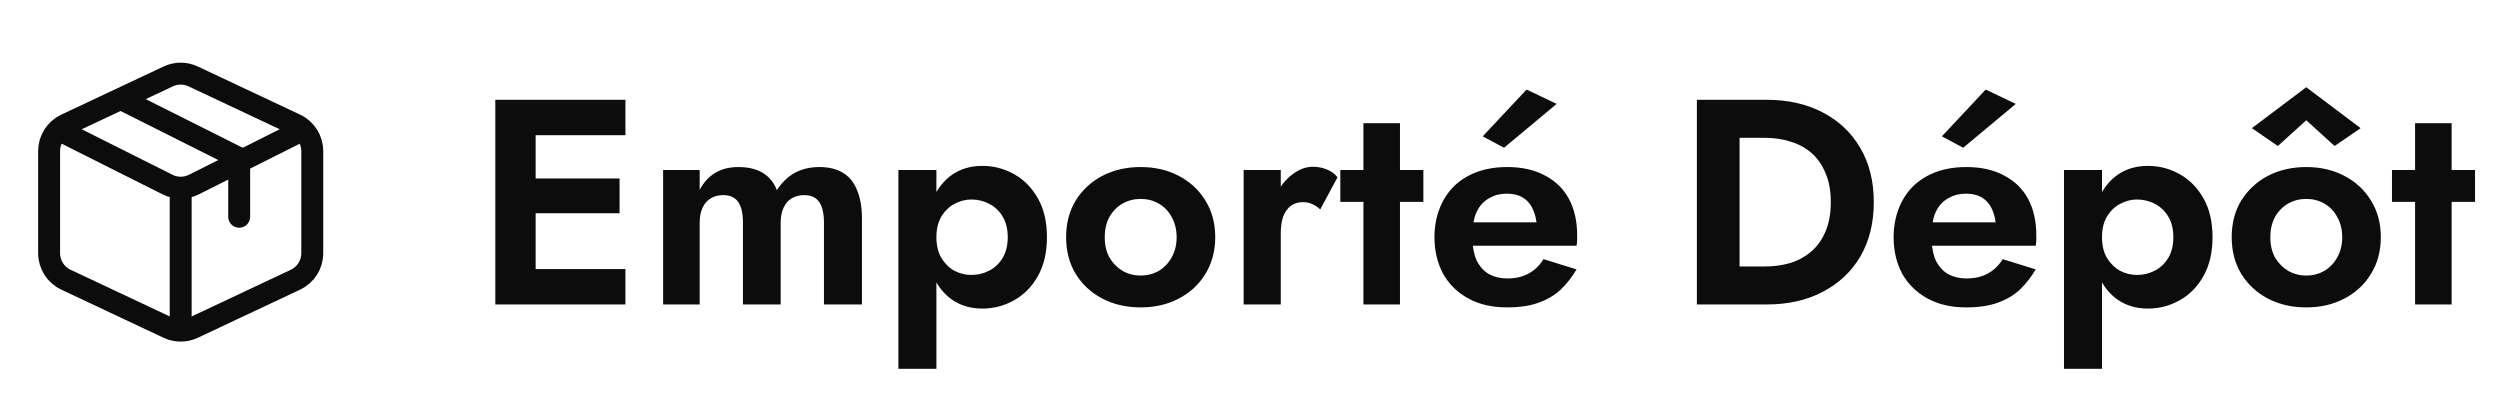
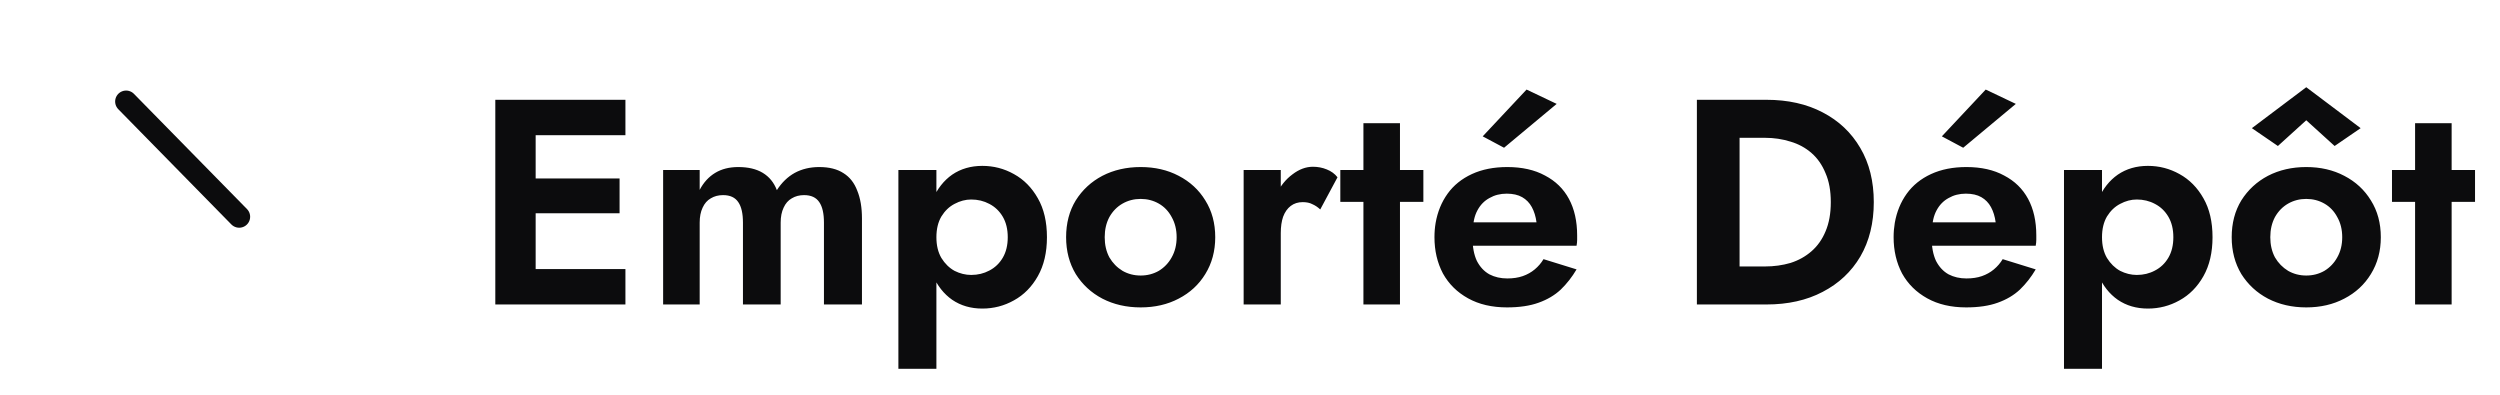
<svg xmlns="http://www.w3.org/2000/svg" width="171" height="27" viewBox="0 0 171 27" fill="none">
-   <path d="M12.359 13.076L12.359 22.826" stroke="#0C0C0D" stroke-width="1.5" stroke-linejoin="round" />
-   <path d="M8.626 6.944L16.36 10.826L16.36 14.826" stroke="#0C0C0D" stroke-width="1.5" stroke-linecap="round" stroke-linejoin="round" />
-   <path d="M4.359 9.062L11.462 12.626C12.027 12.909 12.692 12.909 13.256 12.626L20.359 9.062" stroke="#0C0C0D" stroke-width="1.5" stroke-linecap="round" />
-   <path d="M11.508 5.227C12.047 4.973 12.672 4.973 13.211 5.227L20.211 8.521C20.912 8.851 21.359 9.556 21.359 10.331V17.322C21.359 18.096 20.912 18.801 20.211 19.131L13.211 22.425C12.672 22.679 12.047 22.679 11.508 22.425L4.508 19.131C3.807 18.801 3.359 18.096 3.359 17.322V10.331C3.359 9.556 3.807 8.851 4.508 8.521L11.508 5.227Z" stroke="#0C0C0D" stroke-width="1.5" stroke-linejoin="round" />
+   <path d="M8.626 6.944L16.36 14.826" stroke="#0C0C0D" stroke-width="1.5" stroke-linecap="round" stroke-linejoin="round" />
  <path d="M35.719 20.826H42.779V18.406H35.719V20.826ZM35.719 9.246H42.779V6.826H35.719V9.246ZM35.719 14.586H42.379V12.206H35.719V14.586ZM33.879 6.826V20.826H36.639V6.826H33.879ZM58.958 14.946C58.958 14.2 58.852 13.566 58.638 13.046C58.438 12.513 58.125 12.113 57.698 11.846C57.272 11.566 56.718 11.426 56.038 11.426C55.411 11.426 54.852 11.559 54.358 11.826C53.878 12.093 53.471 12.486 53.138 13.006C52.938 12.486 52.618 12.093 52.178 11.826C51.738 11.559 51.178 11.426 50.498 11.426C49.885 11.426 49.358 11.559 48.918 11.826C48.478 12.093 48.125 12.479 47.858 12.986V11.626H45.358V20.826H47.858V15.226C47.858 14.826 47.925 14.486 48.058 14.206C48.191 13.913 48.378 13.7 48.618 13.566C48.858 13.419 49.138 13.346 49.458 13.346C49.938 13.346 50.285 13.506 50.498 13.826C50.712 14.133 50.818 14.6 50.818 15.226V20.826H53.398V15.226C53.398 14.826 53.465 14.486 53.598 14.206C53.731 13.913 53.918 13.7 54.158 13.566C54.398 13.419 54.678 13.346 54.998 13.346C55.478 13.346 55.825 13.506 56.038 13.826C56.252 14.133 56.358 14.6 56.358 15.226V20.826H58.958V14.946ZM64.05 25.226V11.626H61.45V25.226H64.05ZM71.611 16.226C71.611 15.173 71.404 14.286 70.99 13.566C70.577 12.833 70.031 12.28 69.35 11.906C68.684 11.533 67.964 11.346 67.191 11.346C66.404 11.346 65.717 11.546 65.13 11.946C64.557 12.346 64.111 12.913 63.791 13.646C63.484 14.366 63.331 15.226 63.331 16.226C63.331 17.213 63.484 18.073 63.791 18.806C64.111 19.54 64.557 20.106 65.13 20.506C65.717 20.906 66.404 21.106 67.191 21.106C67.964 21.106 68.684 20.919 69.35 20.546C70.031 20.173 70.577 19.619 70.99 18.886C71.404 18.153 71.611 17.266 71.611 16.226ZM68.93 16.226C68.93 16.773 68.817 17.239 68.591 17.626C68.364 18.013 68.057 18.306 67.671 18.506C67.297 18.706 66.884 18.806 66.43 18.806C66.044 18.806 65.664 18.713 65.29 18.526C64.93 18.326 64.63 18.033 64.391 17.646C64.164 17.259 64.05 16.786 64.05 16.226C64.05 15.666 64.164 15.193 64.391 14.806C64.63 14.419 64.93 14.133 65.29 13.946C65.664 13.746 66.044 13.646 66.43 13.646C66.884 13.646 67.297 13.746 67.671 13.946C68.057 14.146 68.364 14.44 68.591 14.826C68.817 15.213 68.93 15.68 68.93 16.226ZM72.922 16.226C72.922 17.173 73.142 18.013 73.582 18.746C74.035 19.466 74.642 20.026 75.402 20.426C76.175 20.826 77.048 21.026 78.022 21.026C78.995 21.026 79.862 20.826 80.622 20.426C81.395 20.026 82.002 19.466 82.442 18.746C82.895 18.013 83.122 17.173 83.122 16.226C83.122 15.266 82.895 14.426 82.442 13.706C82.002 12.986 81.395 12.426 80.622 12.026C79.862 11.626 78.995 11.426 78.022 11.426C77.048 11.426 76.175 11.626 75.402 12.026C74.642 12.426 74.035 12.986 73.582 13.706C73.142 14.426 72.922 15.266 72.922 16.226ZM75.562 16.226C75.562 15.706 75.668 15.246 75.882 14.846C76.108 14.446 76.408 14.139 76.782 13.926C77.155 13.713 77.568 13.606 78.022 13.606C78.475 13.606 78.888 13.713 79.262 13.926C79.635 14.139 79.928 14.446 80.142 14.846C80.368 15.246 80.482 15.706 80.482 16.226C80.482 16.746 80.368 17.206 80.142 17.606C79.928 17.993 79.635 18.299 79.262 18.526C78.888 18.739 78.475 18.846 78.022 18.846C77.568 18.846 77.155 18.739 76.782 18.526C76.408 18.299 76.108 17.993 75.882 17.606C75.668 17.206 75.562 16.746 75.562 16.226ZM87.605 11.626H85.065V20.826H87.605V11.626ZM90.305 14.326L91.485 12.126C91.299 11.886 91.052 11.706 90.745 11.586C90.452 11.466 90.138 11.406 89.805 11.406C89.325 11.406 88.859 11.579 88.405 11.926C87.952 12.259 87.585 12.713 87.305 13.286C87.025 13.846 86.885 14.493 86.885 15.226L87.605 15.946C87.605 15.506 87.659 15.133 87.765 14.826C87.885 14.506 88.058 14.259 88.285 14.086C88.512 13.913 88.785 13.826 89.105 13.826C89.372 13.826 89.592 13.873 89.765 13.966C89.952 14.046 90.132 14.166 90.305 14.326ZM91.678 11.626V13.806H97.358V11.626H91.678ZM93.258 8.426V20.826H95.758V8.426H93.258ZM99.597 16.806H107.837C107.864 16.66 107.877 16.526 107.877 16.406C107.877 16.286 107.877 16.186 107.877 16.106C107.877 15.133 107.69 14.3 107.317 13.606C106.944 12.913 106.397 12.38 105.677 12.006C104.97 11.62 104.11 11.426 103.097 11.426C102.177 11.426 101.37 11.586 100.677 11.906C99.984 12.226 99.43 12.673 99.017 13.246C98.604 13.819 98.33 14.486 98.197 15.246C98.17 15.406 98.15 15.566 98.137 15.726C98.124 15.886 98.117 16.053 98.117 16.226C98.117 17.146 98.31 17.973 98.697 18.706C99.097 19.426 99.67 19.993 100.417 20.406C101.164 20.82 102.05 21.026 103.077 21.026C103.93 21.026 104.65 20.919 105.237 20.706C105.837 20.493 106.344 20.193 106.757 19.806C107.17 19.406 107.53 18.946 107.837 18.426L105.577 17.726C105.417 17.993 105.217 18.226 104.977 18.426C104.737 18.626 104.464 18.779 104.157 18.886C103.85 18.993 103.497 19.046 103.097 19.046C102.644 19.046 102.237 18.953 101.877 18.766C101.517 18.566 101.23 18.259 101.017 17.846C100.817 17.419 100.717 16.88 100.717 16.226L100.757 15.706C100.757 15.2 100.857 14.759 101.057 14.386C101.257 14.013 101.53 13.733 101.877 13.546C102.224 13.346 102.617 13.246 103.057 13.246C103.484 13.246 103.837 13.326 104.117 13.486C104.397 13.646 104.617 13.873 104.777 14.166C104.937 14.46 105.044 14.806 105.097 15.206H99.597V16.806ZM106.477 7.106L104.417 6.126L101.417 9.326L102.877 10.106L106.477 7.106ZM116.067 6.826V20.826H118.987V6.826H116.067ZM120.827 20.826C122.294 20.826 123.574 20.54 124.667 19.966C125.774 19.393 126.634 18.586 127.247 17.546C127.86 16.493 128.167 15.253 128.167 13.826C128.167 12.399 127.86 11.166 127.247 10.126C126.634 9.073 125.774 8.259 124.667 7.686C123.574 7.113 122.294 6.826 120.827 6.826H117.907V9.426H120.727C121.34 9.426 121.92 9.513 122.467 9.686C123.014 9.846 123.494 10.106 123.907 10.466C124.32 10.826 124.64 11.286 124.867 11.846C125.107 12.393 125.227 13.053 125.227 13.826C125.227 14.6 125.107 15.266 124.867 15.826C124.64 16.373 124.32 16.826 123.907 17.186C123.494 17.546 123.014 17.813 122.467 17.986C121.92 18.146 121.34 18.226 120.727 18.226H117.907V20.826H120.827ZM131.003 16.806H139.243C139.27 16.66 139.283 16.526 139.283 16.406C139.283 16.286 139.283 16.186 139.283 16.106C139.283 15.133 139.097 14.3 138.723 13.606C138.35 12.913 137.803 12.38 137.083 12.006C136.377 11.62 135.517 11.426 134.503 11.426C133.583 11.426 132.777 11.586 132.083 11.906C131.39 12.226 130.837 12.673 130.423 13.246C130.01 13.819 129.737 14.486 129.603 15.246C129.577 15.406 129.557 15.566 129.543 15.726C129.53 15.886 129.523 16.053 129.523 16.226C129.523 17.146 129.717 17.973 130.103 18.706C130.503 19.426 131.077 19.993 131.823 20.406C132.57 20.82 133.457 21.026 134.483 21.026C135.337 21.026 136.057 20.919 136.643 20.706C137.243 20.493 137.75 20.193 138.163 19.806C138.577 19.406 138.937 18.946 139.243 18.426L136.983 17.726C136.823 17.993 136.623 18.226 136.383 18.426C136.143 18.626 135.87 18.779 135.563 18.886C135.257 18.993 134.903 19.046 134.503 19.046C134.05 19.046 133.643 18.953 133.283 18.766C132.923 18.566 132.637 18.259 132.423 17.846C132.223 17.419 132.123 16.88 132.123 16.226L132.163 15.706C132.163 15.2 132.263 14.759 132.463 14.386C132.663 14.013 132.937 13.733 133.283 13.546C133.63 13.346 134.023 13.246 134.463 13.246C134.89 13.246 135.243 13.326 135.523 13.486C135.803 13.646 136.023 13.873 136.183 14.166C136.343 14.46 136.45 14.806 136.503 15.206H131.003V16.806ZM137.883 7.106L135.823 6.126L132.823 9.326L134.283 10.106L137.883 7.106ZM143.777 25.226V11.626H141.177V25.226H143.777ZM151.337 16.226C151.337 15.173 151.13 14.286 150.717 13.566C150.304 12.833 149.757 12.28 149.077 11.906C148.41 11.533 147.69 11.346 146.917 11.346C146.13 11.346 145.444 11.546 144.857 11.946C144.284 12.346 143.837 12.913 143.517 13.646C143.21 14.366 143.057 15.226 143.057 16.226C143.057 17.213 143.21 18.073 143.517 18.806C143.837 19.54 144.284 20.106 144.857 20.506C145.444 20.906 146.13 21.106 146.917 21.106C147.69 21.106 148.41 20.919 149.077 20.546C149.757 20.173 150.304 19.619 150.717 18.886C151.13 18.153 151.337 17.266 151.337 16.226ZM148.657 16.226C148.657 16.773 148.544 17.239 148.317 17.626C148.09 18.013 147.784 18.306 147.397 18.506C147.024 18.706 146.61 18.806 146.157 18.806C145.77 18.806 145.39 18.713 145.017 18.526C144.657 18.326 144.357 18.033 144.117 17.646C143.89 17.259 143.777 16.786 143.777 16.226C143.777 15.666 143.89 15.193 144.117 14.806C144.357 14.419 144.657 14.133 145.017 13.946C145.39 13.746 145.77 13.646 146.157 13.646C146.61 13.646 147.024 13.746 147.397 13.946C147.784 14.146 148.09 14.44 148.317 14.826C148.544 15.213 148.657 15.68 148.657 16.226ZM152.648 16.226C152.648 17.173 152.868 18.013 153.308 18.746C153.762 19.466 154.368 20.026 155.128 20.426C155.902 20.826 156.775 21.026 157.748 21.026C158.722 21.026 159.588 20.826 160.348 20.426C161.122 20.026 161.728 19.466 162.168 18.746C162.622 18.013 162.848 17.173 162.848 16.226C162.848 15.266 162.622 14.426 162.168 13.706C161.728 12.986 161.122 12.426 160.348 12.026C159.588 11.626 158.722 11.426 157.748 11.426C156.775 11.426 155.902 11.626 155.128 12.026C154.368 12.426 153.762 12.986 153.308 13.706C152.868 14.426 152.648 15.266 152.648 16.226ZM155.288 16.226C155.288 15.706 155.395 15.246 155.608 14.846C155.835 14.446 156.135 14.139 156.508 13.926C156.882 13.713 157.295 13.606 157.748 13.606C158.202 13.606 158.615 13.713 158.988 13.926C159.362 14.139 159.655 14.446 159.868 14.846C160.095 15.246 160.208 15.706 160.208 16.226C160.208 16.746 160.095 17.206 159.868 17.606C159.655 17.993 159.362 18.299 158.988 18.526C158.615 18.739 158.202 18.846 157.748 18.846C157.295 18.846 156.882 18.739 156.508 18.526C156.135 18.299 155.835 17.993 155.608 17.606C155.395 17.206 155.288 16.746 155.288 16.226ZM157.748 8.226L159.688 9.986L161.468 8.766L157.748 5.966L154.028 8.766L155.808 9.986L157.748 8.226ZM163.612 11.626V13.806H169.292V11.626H163.612ZM165.192 8.426V20.826H167.692V8.426H165.192Z" fill="#0C0C0D" />
</svg>